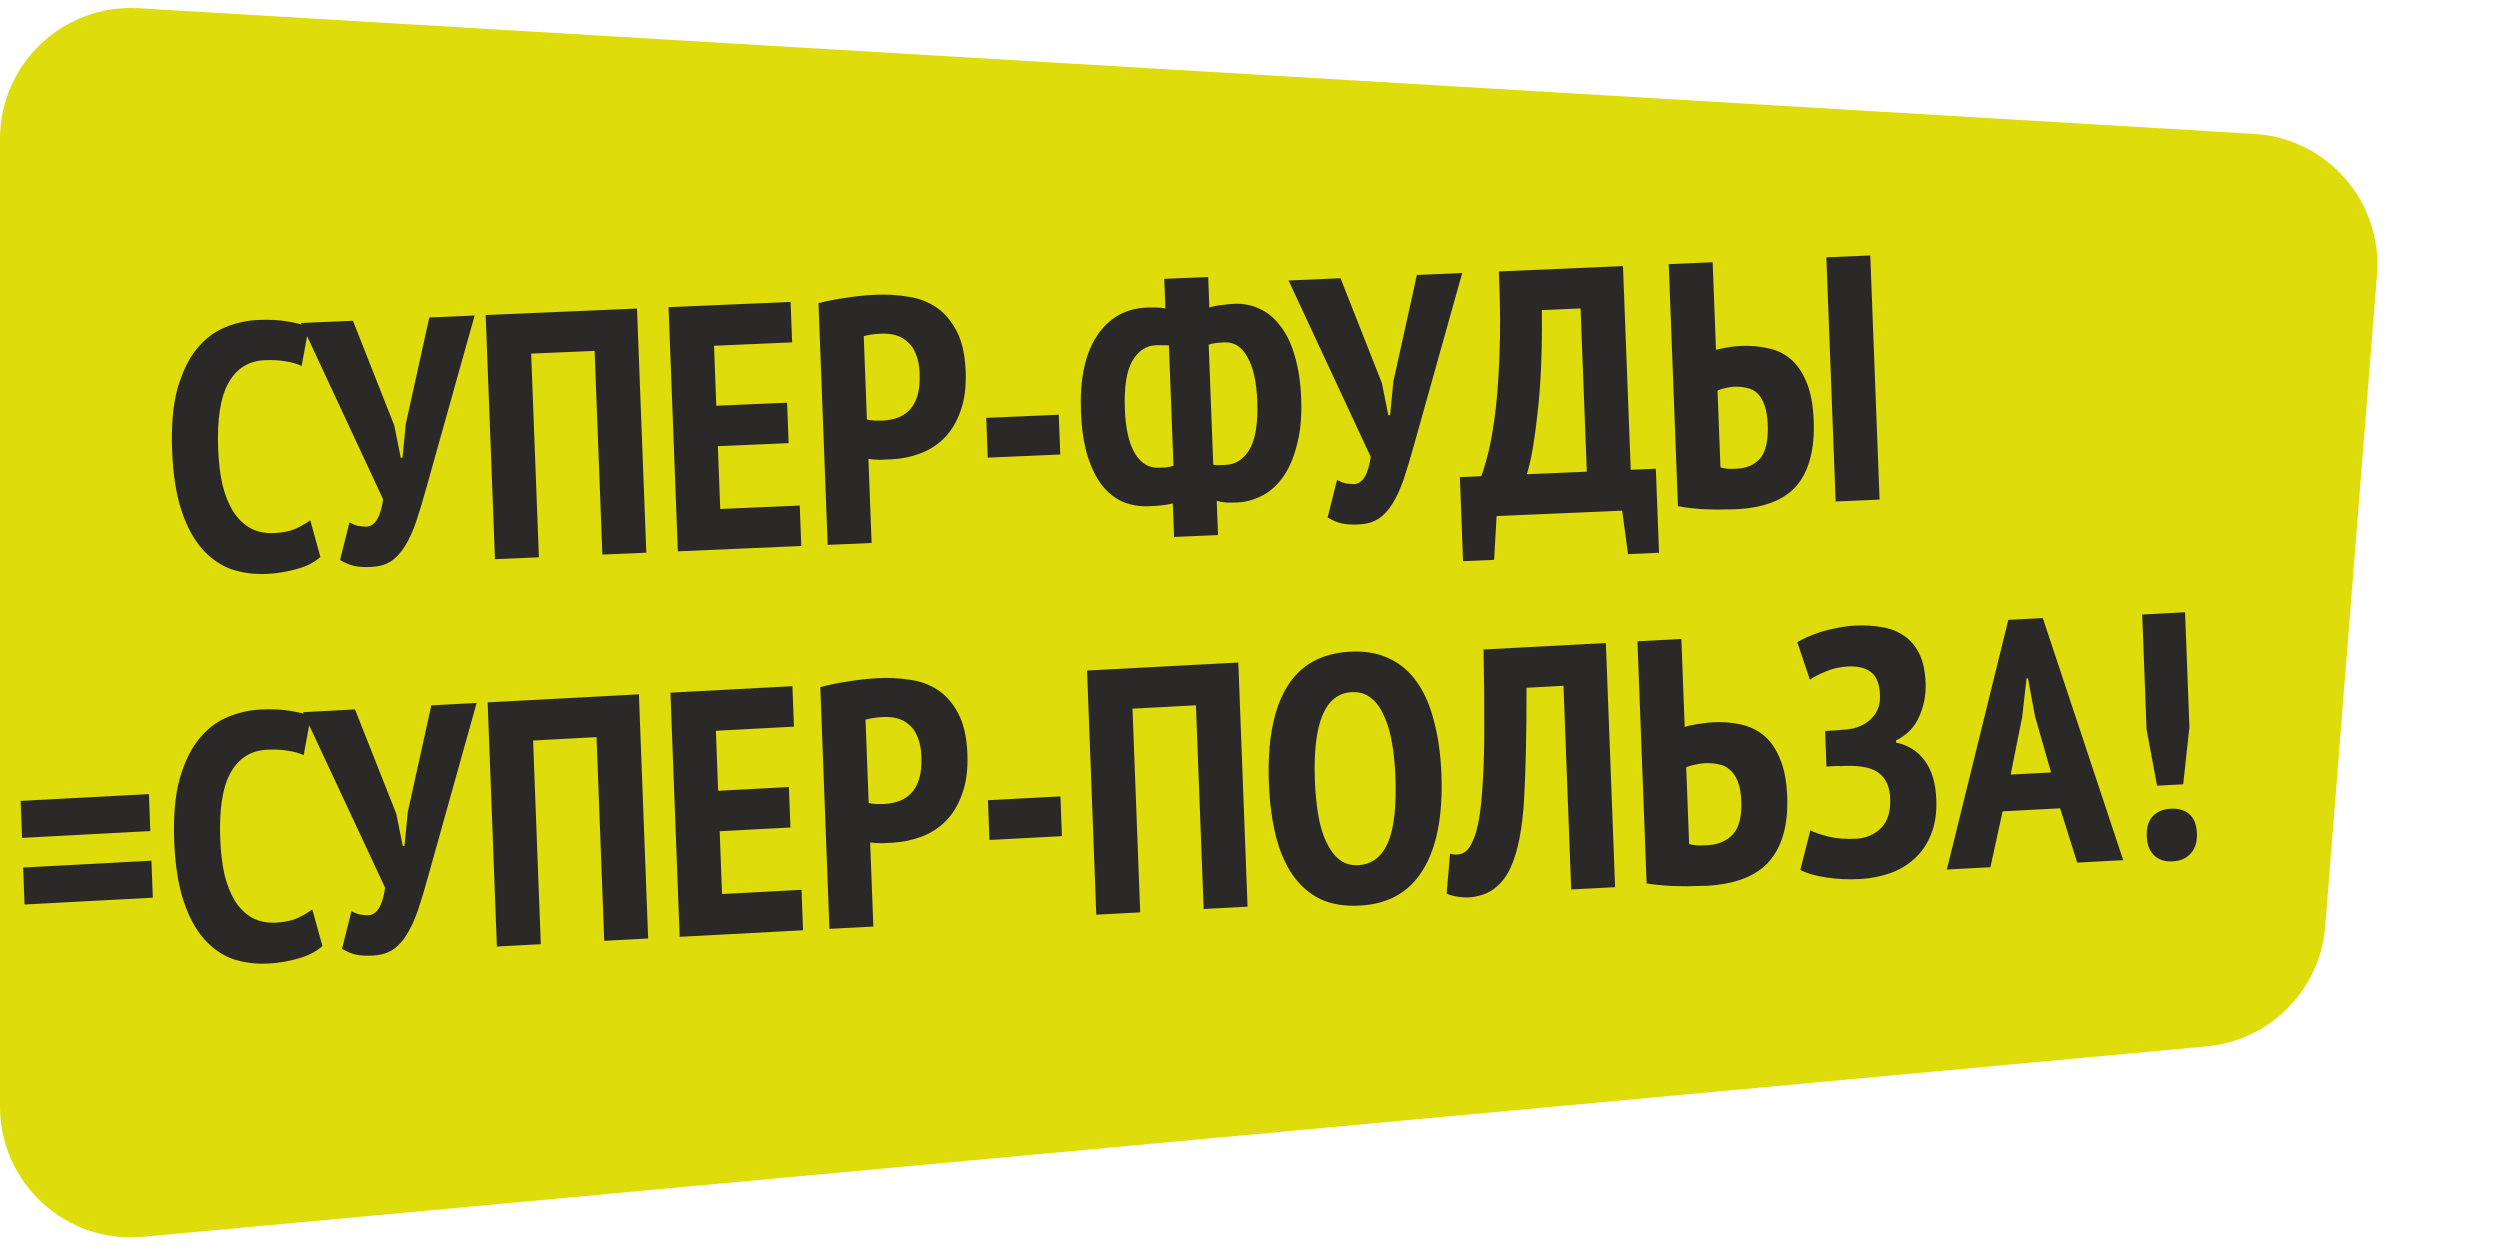
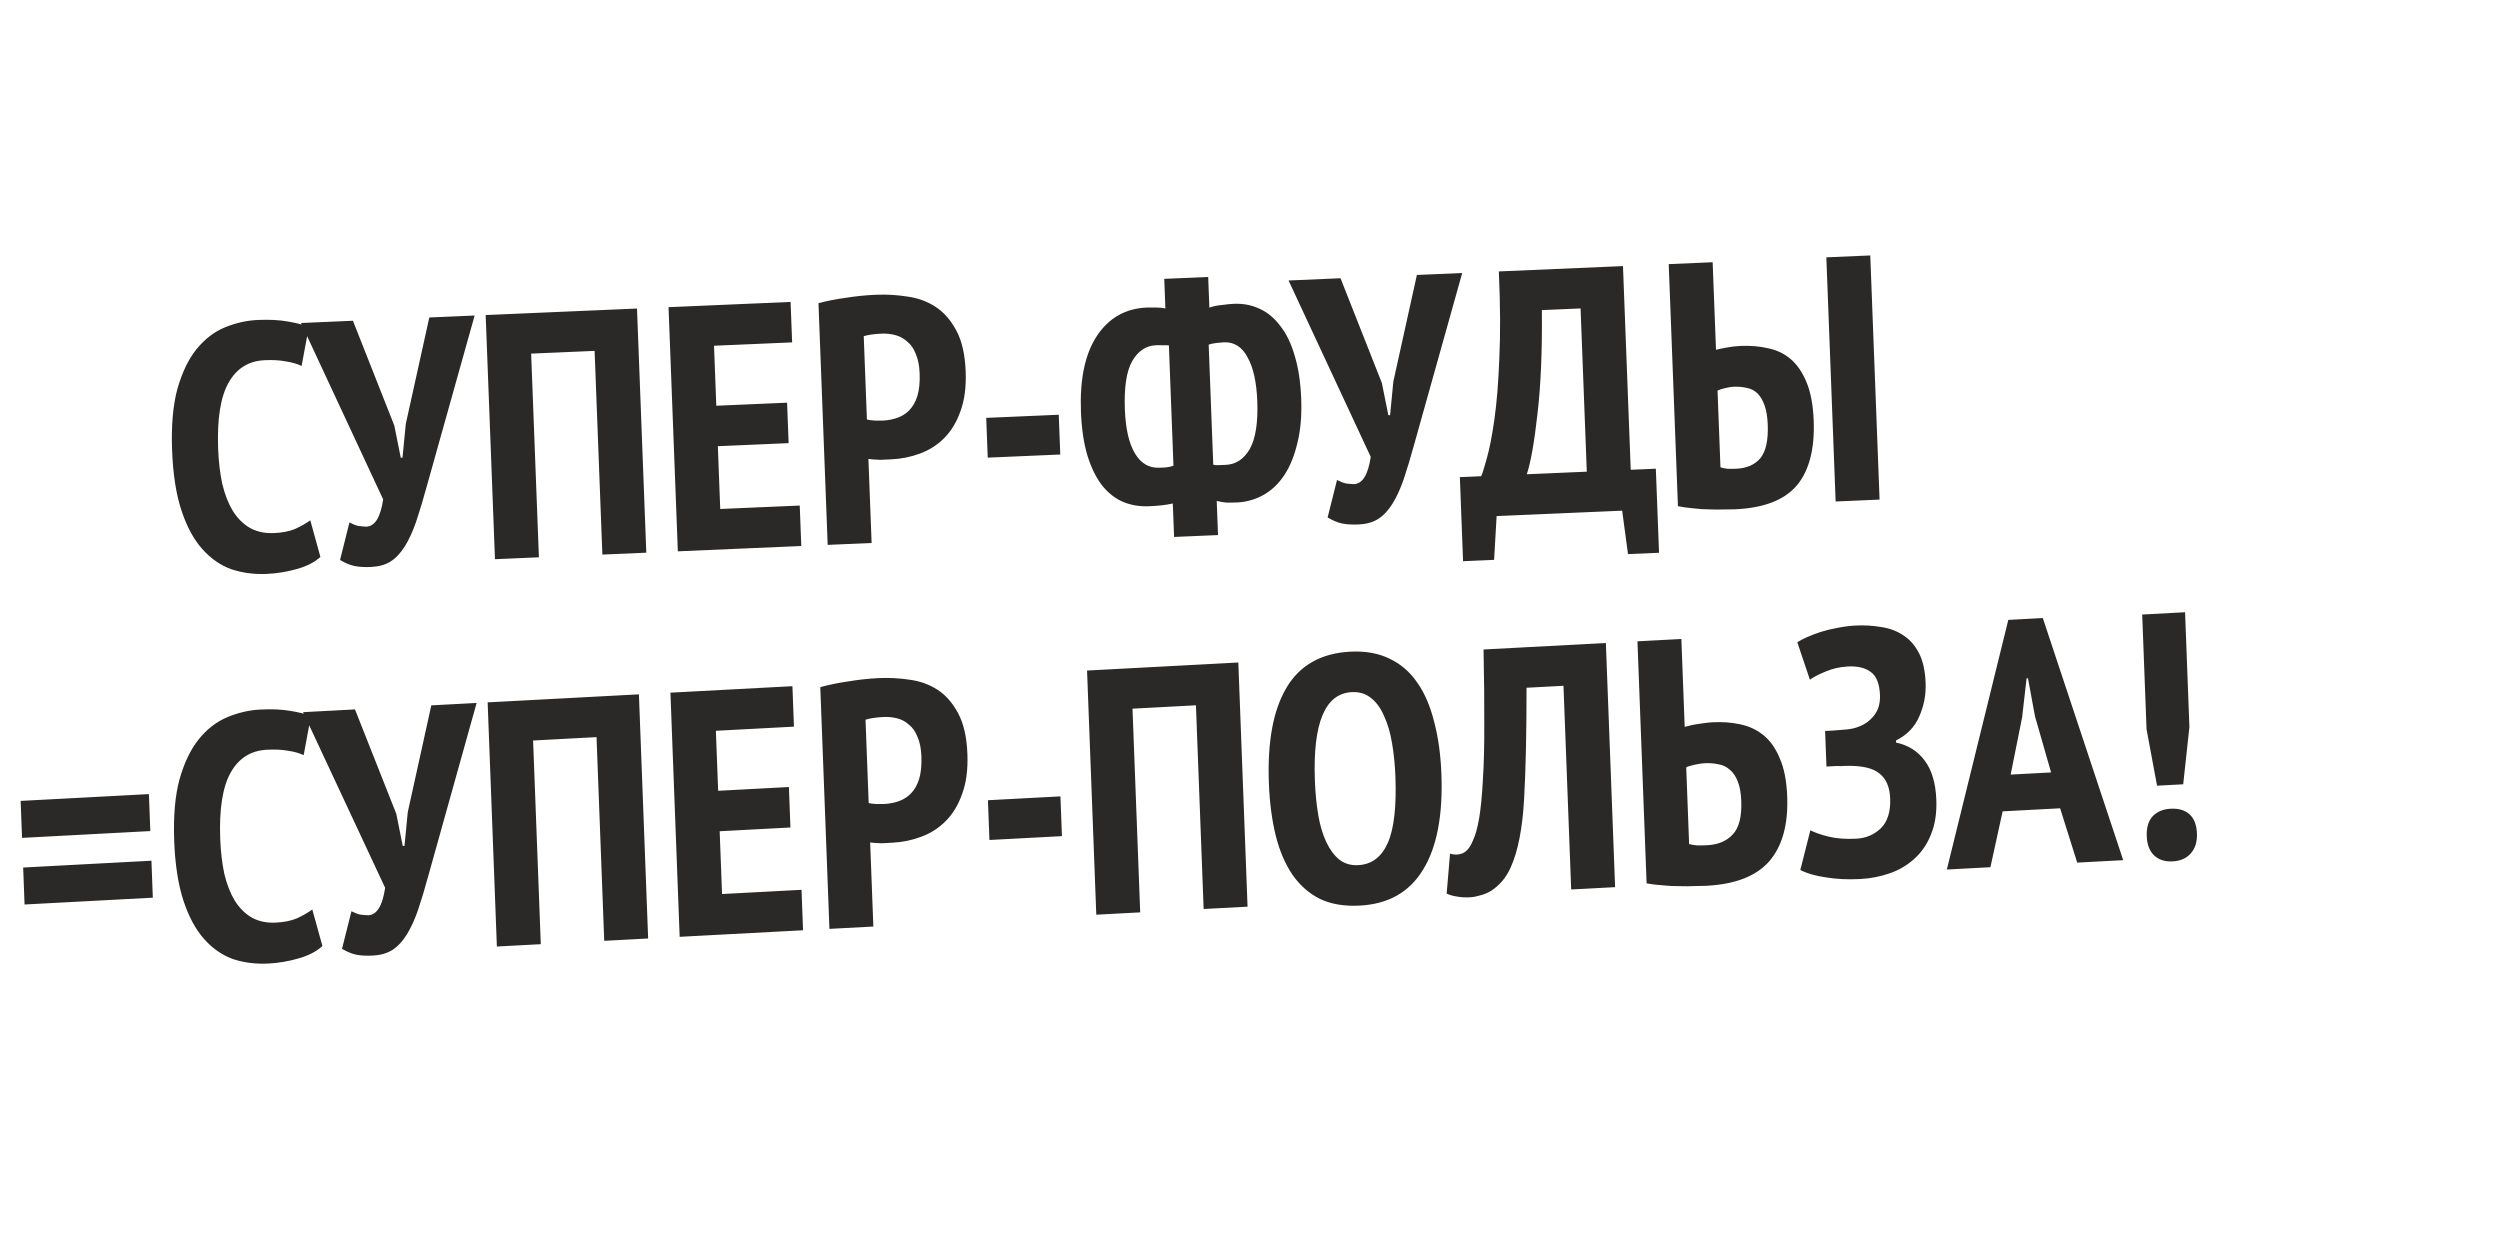
<svg xmlns="http://www.w3.org/2000/svg" width="573" height="287" viewBox="0 0 573 287" fill="none">
-   <path d="M-9.74862e-05 31.835C-0 14.567 14.541 0.864 31.779 1.887L516.676 30.686C533.449 31.682 546.134 46.259 544.803 63.009L532.937 212.325C531.781 226.874 520.321 238.48 505.788 239.821L32.757 283.477C15.174 285.1 -5.83346e-06 271.261 -1.25927e-05 253.604L-9.74862e-05 31.835Z" fill="#DEDC0A" />
  <path d="M73.439 127.648C72.098 128.881 70.265 129.814 67.941 130.447C65.67 131.079 63.389 131.444 61.098 131.543C58.221 131.667 55.512 131.303 52.971 130.451C50.481 129.544 48.26 127.985 46.308 125.774C44.356 123.562 42.776 120.614 41.568 116.929C40.36 113.245 39.653 108.684 39.446 103.248C39.23 97.599 39.638 92.884 40.668 89.103C41.751 85.319 43.211 82.294 45.046 80.026C46.932 77.703 49.11 76.034 51.58 75.02C54.05 74.007 56.563 73.445 59.121 73.335C61.732 73.222 64.004 73.338 65.939 73.682C67.927 74.023 69.543 74.434 70.789 74.914L69.129 83.874C68.097 83.385 66.882 83.036 65.487 82.829C64.143 82.567 62.538 82.476 60.673 82.556C56.996 82.715 54.233 84.435 52.384 87.718C50.534 91 49.739 96.052 49.999 102.874C50.111 105.805 50.426 108.487 50.946 110.921C51.517 113.298 52.315 115.346 53.341 117.063C54.421 118.778 55.725 120.083 57.253 120.978C58.835 121.871 60.691 122.272 62.823 122.18C64.688 122.1 66.277 121.791 67.591 121.254C68.903 120.664 70.078 119.999 71.118 119.261L73.439 127.648ZM90.374 97.533L91.856 104.916L92.256 104.898L93.003 97.179L98.397 72.765L108.788 72.318L97.793 111.546C96.95 114.625 96.144 117.303 95.377 119.578C94.608 121.799 93.745 123.678 92.79 125.214C91.834 126.75 90.731 127.918 89.481 128.72C88.282 129.465 86.776 129.877 84.965 129.955C83.526 130.017 82.269 129.937 81.193 129.717C80.17 129.494 79.085 129.034 77.938 128.336L80.093 119.755C80.855 120.149 81.532 120.414 82.124 120.548C82.715 120.63 83.331 120.683 83.972 120.709C85.943 120.624 87.225 118.541 87.817 114.458L68.984 74.031L80.893 73.519L90.374 97.533ZM136.284 80.422L121.738 81.049L123.516 127.735L113.446 128.168L111.314 72.209L146.002 70.716L148.133 126.675L138.063 127.109L136.284 80.422ZM153.228 70.405L181.202 69.201L181.556 78.474L163.652 79.244L164.176 92.995L180.401 92.296L180.754 101.569L164.529 102.268L165.077 116.657L183.3 115.873L183.654 125.146L155.36 126.364L153.228 70.405ZM187.593 69.486C189.495 68.977 191.587 68.567 193.87 68.255C196.152 67.89 198.438 67.658 200.729 67.559C203.18 67.454 205.587 67.59 207.95 67.969C210.364 68.292 212.528 69.08 214.444 70.332C216.36 71.584 217.951 73.411 219.216 75.812C220.48 78.159 221.186 81.279 221.334 85.169C221.468 88.687 221.075 91.693 220.156 94.188C219.291 96.681 218.061 98.736 216.468 100.352C214.875 101.969 213 103.171 210.842 103.958C208.737 104.742 206.538 105.184 204.247 105.282C204.034 105.292 203.688 105.306 203.208 105.327C202.729 105.348 202.222 105.369 201.69 105.392C201.155 105.362 200.62 105.332 200.085 105.301C199.603 105.269 199.255 105.23 199.04 105.186L199.774 124.452L189.703 124.886L187.593 69.486ZM198.696 96.153C199.02 96.246 199.61 96.327 200.466 96.397C201.374 96.411 201.988 96.411 202.308 96.398C203.48 96.347 204.593 96.139 205.646 95.773C206.7 95.408 207.612 94.835 208.383 94.054C209.205 93.218 209.83 92.124 210.259 90.77C210.686 89.364 210.86 87.622 210.781 85.543C210.714 83.785 210.417 82.303 209.891 81.098C209.418 79.89 208.768 78.957 207.943 78.299C207.168 77.585 206.269 77.09 205.244 76.814C204.22 76.537 203.148 76.423 202.029 76.471C200.377 76.543 199.024 76.734 197.968 77.047L198.696 96.153ZM226.043 95.776L242.667 95.061L243.015 104.174L226.39 104.89L226.043 95.776ZM268.808 115.395C267.962 115.592 267.087 115.736 266.183 115.828C265.332 115.918 264.374 115.986 263.309 116.032C261.177 116.124 259.189 115.782 257.345 115.008C255.554 114.231 253.958 112.965 252.557 111.21C251.209 109.453 250.11 107.205 249.258 104.466C248.405 101.673 247.903 98.305 247.753 94.361C247.468 86.9 248.689 81.109 251.414 76.988C254.139 72.867 257.953 70.701 262.855 70.49C263.388 70.467 264.081 70.464 264.936 70.481C265.844 70.495 266.567 70.57 267.106 70.707L266.847 63.912L276.918 63.479L277.186 70.514C277.975 70.213 278.928 70.012 280.045 69.91C281.16 69.755 282.064 69.663 282.756 69.633C284.888 69.542 286.85 69.911 288.643 70.741C290.489 71.569 292.087 72.888 293.437 74.699C294.838 76.453 295.938 78.728 296.739 81.523C297.592 84.315 298.091 87.604 298.235 91.388C298.384 95.278 298.086 98.681 297.343 101.595C296.654 104.507 295.653 106.953 294.34 108.931C293.028 110.909 291.431 112.419 289.549 113.461C287.668 114.503 285.661 115.07 283.53 115.162C282.731 115.196 281.904 115.205 281.049 115.188C280.246 115.116 279.52 114.987 278.873 114.802L279.171 122.636L269.101 123.069L268.808 115.395ZM280.531 78.457C280.104 78.475 279.519 78.527 278.775 78.613C278.031 78.698 277.449 78.83 277.029 79.008L278.077 106.508C278.4 106.601 278.829 106.636 279.361 106.613C279.894 106.59 280.427 106.567 280.96 106.544C283.251 106.446 285.073 105.246 286.427 102.946C287.778 100.592 288.359 96.911 288.168 91.901C288.003 87.584 287.263 84.253 285.946 81.907C284.68 79.506 282.875 78.356 280.531 78.457ZM265.694 107.201C266.067 107.185 266.573 107.164 267.213 107.136C267.903 107.053 268.485 106.921 268.959 106.741L267.908 79.161C267.48 79.126 266.999 79.12 266.467 79.143C265.932 79.112 265.425 79.107 264.945 79.128C262.654 79.227 260.832 80.453 259.481 82.806C258.181 85.104 257.627 88.785 257.82 93.848C257.989 98.271 258.757 101.628 260.125 103.918C261.493 106.208 263.35 107.302 265.694 107.201ZM316.727 87.789L318.209 95.172L318.609 95.155L319.356 87.436L324.75 63.021L335.14 62.574L324.146 101.803C323.302 104.882 322.497 107.559 321.73 109.834C320.961 112.056 320.098 113.934 319.143 115.47C318.187 117.006 317.084 118.175 315.834 118.976C314.635 119.721 313.129 120.133 311.317 120.211C309.879 120.273 308.622 120.194 307.546 119.973C306.523 119.75 305.438 119.29 304.291 118.592L306.446 110.011C307.208 110.406 307.885 110.67 308.477 110.805C309.068 110.886 309.683 110.94 310.325 110.965C312.296 110.881 313.578 108.797 314.17 104.714L295.337 64.287L307.246 63.775L316.727 87.789ZM380.252 126.692L373.139 126.999L371.799 117.047L343.026 118.286L342.447 128.32L335.334 128.626L334.6 109.36L339.475 109.15C339.773 108.55 340.201 107.197 340.762 105.091C341.375 102.983 341.956 100.022 342.505 96.208C343.053 92.394 343.434 87.68 343.647 82.066C343.914 76.449 343.875 69.832 343.531 62.213L371.985 60.988L373.763 107.674L379.518 107.426L380.252 126.692ZM363.693 108.108L362.268 70.695L353.396 71.077C353.489 80.521 353.151 88.463 352.382 94.902C351.667 101.339 350.854 105.938 349.946 108.699L363.693 108.108ZM418.596 58.981L428.666 58.548L430.798 114.507L420.727 114.941L418.596 58.981ZM382.469 60.537L392.54 60.103L393.304 80.169C393.78 80.041 394.574 79.874 395.687 79.666C396.8 79.458 397.889 79.331 398.955 79.285C401.192 79.188 403.281 79.365 405.219 79.816C407.209 80.211 408.949 81.043 410.438 82.314C411.927 83.584 413.143 85.374 414.085 87.682C415.025 89.937 415.563 92.85 415.699 96.42C415.948 102.976 414.643 107.943 411.783 111.322C408.921 114.648 404.186 116.454 397.579 116.738C396.94 116.766 396.113 116.775 395.098 116.765C394.086 116.808 392.965 116.803 391.735 116.749C390.561 116.747 389.331 116.666 388.044 116.508C386.812 116.401 385.658 116.237 384.582 116.016L382.469 60.537ZM394.33 107.109C394.763 107.251 395.301 107.361 395.944 107.44C396.586 107.466 397.253 107.464 397.945 107.434C400.343 107.331 402.181 106.531 403.458 105.035C404.733 103.485 405.303 100.925 405.167 97.354C405.098 95.542 404.854 94.058 404.437 92.901C404.019 91.745 403.477 90.834 402.812 90.169C402.146 89.504 401.329 89.085 400.362 88.913C399.446 88.686 398.429 88.596 397.31 88.644C396.777 88.667 396.114 88.776 395.321 88.97C394.527 89.164 393.974 89.348 393.66 89.522L394.33 107.109Z" fill="#2A2928" />
  <path d="M4.732 183.568L34.131 182.007L34.451 190.481L5.052 192.042L4.732 183.568ZM5.309 198.837L34.708 197.276L35.028 205.75L5.63 207.311L5.309 198.837ZM73.897 216.823C72.556 218.069 70.725 219.021 68.401 219.678C66.131 220.333 63.851 220.721 61.561 220.842C58.685 220.995 55.978 220.658 53.438 219.832C50.95 218.949 48.731 217.412 46.78 215.219C44.829 213.026 43.251 210.093 42.045 206.419C40.839 202.745 40.133 198.189 39.927 192.753C39.714 187.104 40.122 182.383 41.153 178.59C42.237 174.794 43.696 171.753 45.531 169.466C47.416 167.123 49.594 165.432 52.063 164.393C54.532 163.354 57.044 162.767 59.601 162.631C62.21 162.493 64.482 162.586 66.415 162.91C68.402 163.232 70.018 163.627 71.263 164.095L69.601 173.074C68.569 172.595 67.356 172.259 65.961 172.066C64.618 171.817 63.014 171.742 61.15 171.841C57.475 172.036 54.713 173.785 52.863 177.087C51.013 180.39 50.217 185.452 50.475 192.273C50.586 195.205 50.901 197.885 51.42 200.314C51.99 202.687 52.787 204.727 53.812 206.435C54.891 208.14 56.194 209.432 57.721 210.312C59.302 211.19 61.157 211.572 63.288 211.459C65.152 211.36 66.74 211.035 68.054 210.485C69.365 209.881 70.54 209.205 71.579 208.455L73.897 216.823ZM90.832 186.526L92.312 193.897L92.711 193.876L93.459 186.146L98.858 161.668L109.243 161.117L98.243 200.471C97.4 203.56 96.594 206.246 95.827 208.53C95.057 210.76 94.195 212.648 93.239 214.194C92.284 215.74 91.181 216.92 89.931 217.734C88.732 218.492 87.227 218.919 85.416 219.015C83.978 219.091 82.722 219.025 81.647 218.815C80.625 218.602 79.54 218.152 78.394 217.465L80.55 208.86C81.312 209.247 81.989 209.505 82.58 209.633C83.17 209.709 83.786 209.756 84.427 209.776C86.397 209.671 87.679 207.574 88.271 203.484L69.459 163.229L81.362 162.597L90.832 186.526ZM136.724 168.95L122.185 169.722L123.95 216.408L113.884 216.943L111.768 160.983L146.44 159.142L148.555 215.102L138.489 215.636L136.724 168.95ZM153.662 158.758L181.623 157.274L181.974 166.547L164.079 167.497L164.599 181.248L180.816 180.386L181.166 189.66L164.949 190.521L165.493 204.911L183.708 203.944L184.058 213.217L155.778 214.718L153.662 158.758ZM188.01 157.495C189.911 156.967 192.003 156.536 194.285 156.201C196.565 155.813 198.85 155.558 201.14 155.437C203.59 155.306 205.996 155.419 208.357 155.774C210.77 156.073 212.934 156.84 214.848 158.073C216.763 159.306 218.352 161.118 219.616 163.507C220.879 165.843 221.583 168.957 221.73 172.847C221.863 176.365 221.47 179.376 220.551 181.881C219.685 184.384 218.456 186.452 216.863 188.085C215.271 189.718 213.396 190.939 211.238 191.748C209.134 192.554 206.937 193.018 204.647 193.139C204.434 193.151 204.088 193.169 203.608 193.194C203.129 193.22 202.623 193.247 202.091 193.275C201.556 193.25 201.021 193.225 200.487 193.2C200.005 193.172 199.657 193.137 199.442 193.095L200.171 212.361L190.105 212.896L188.01 157.495ZM199.101 184.062C199.424 184.151 200.014 184.227 200.87 184.288C201.778 184.293 202.391 184.287 202.711 184.27C203.882 184.208 204.995 183.989 206.048 183.613C207.101 183.236 208.013 182.654 208.783 181.865C209.605 181.021 210.231 179.919 210.66 178.562C211.087 177.15 211.261 175.406 211.182 173.327C211.116 171.568 210.82 170.089 210.294 168.888C209.822 167.685 209.173 166.759 208.348 166.108C207.574 165.402 206.675 164.915 205.651 164.649C204.627 164.383 203.556 164.28 202.437 164.339C200.786 164.427 199.433 164.632 198.378 164.955L199.101 184.062ZM226.434 183.411L243.051 182.529L243.395 191.643L226.779 192.525L226.434 183.411ZM274.109 161.655L259.569 162.427L261.334 209.114L251.269 209.648L249.153 153.688L283.824 151.847L285.94 207.807L275.874 208.342L274.109 161.655ZM290.827 179.512C290.468 170.025 291.819 162.717 294.881 157.588C297.942 152.46 302.801 149.718 309.459 149.365C312.921 149.181 315.929 149.716 318.485 150.968C321.038 152.168 323.162 154.004 324.857 156.478C326.549 158.898 327.837 161.9 328.719 165.484C329.653 169.013 330.204 172.989 330.371 177.412C330.73 186.899 329.325 194.209 326.157 199.344C323.043 204.476 318.21 207.215 311.659 207.563C308.144 207.75 305.11 207.243 302.556 206.044C300.054 204.788 297.957 202.951 296.264 200.531C294.57 198.057 293.282 195.055 292.401 191.524C291.519 187.939 290.994 183.935 290.827 179.512ZM301.372 178.952C301.479 181.777 301.738 184.406 302.15 186.841C302.561 189.222 303.172 191.272 303.984 192.991C304.796 194.711 305.78 196.047 306.937 197C308.147 197.95 309.604 198.38 311.308 198.29C314.397 198.126 316.655 196.431 318.08 193.204C319.506 189.978 320.088 184.9 319.826 177.972C319.723 175.254 319.467 172.704 319.056 170.323C318.644 167.888 318.032 165.811 317.22 164.092C316.459 162.317 315.474 160.954 314.264 160.004C313.052 159 311.567 158.545 309.809 158.638C303.685 158.963 300.872 165.735 301.372 178.952ZM358.35 157.182L349.882 157.632C349.892 167.778 349.707 176.279 349.325 183.134C348.942 189.937 347.913 195.172 346.237 198.838C345.646 200.151 344.941 201.257 344.121 202.155C343.352 202.997 342.551 203.68 341.717 204.205C340.934 204.674 340.12 205.011 339.274 205.216C338.43 205.474 337.661 205.622 336.969 205.659C335.851 205.718 334.861 205.664 334.001 205.496C333.143 205.381 332.334 205.157 331.574 204.824L332.348 195.651C333.321 195.973 334.281 195.949 335.227 195.578C336.172 195.154 336.937 194.232 337.524 192.813C338.119 191.606 338.614 189.871 339.008 187.607C339.401 185.29 339.69 182.338 339.874 178.75C340.112 175.159 340.218 170.908 340.192 165.997C340.22 161.082 340.164 155.371 340.025 148.863L368.065 147.375L370.181 203.335L360.115 203.869L358.35 157.182ZM375.303 146.99L385.369 146.456L386.131 166.601C386.448 166.531 386.845 166.43 387.32 166.298C387.849 166.163 388.405 166.053 388.989 165.969C389.572 165.885 390.183 165.799 390.82 165.712C391.457 165.624 392.015 165.568 392.495 165.543C394.732 165.424 396.845 165.579 398.836 166.007C400.88 166.432 402.673 167.272 404.214 168.525C405.756 169.778 406.997 171.555 407.938 173.854C408.93 176.098 409.493 179.005 409.628 182.576C409.87 188.971 408.509 193.903 405.545 197.372C402.579 200.787 397.767 202.671 391.11 203.024C390.524 203.055 389.671 203.074 388.551 203.08C387.485 203.137 386.312 203.146 385.029 203.107C383.749 203.121 382.439 203.058 381.1 202.915C379.762 202.826 378.529 202.678 377.401 202.471L375.303 146.99ZM387.146 193.462C387.632 193.597 388.249 193.697 388.999 193.764C389.8 193.775 390.573 193.761 391.319 193.721C393.822 193.588 395.765 192.764 397.149 191.249C398.586 189.731 399.236 187.186 399.101 183.616C399.031 181.75 398.76 180.243 398.29 179.093C397.818 177.89 397.197 176.988 396.427 176.388C395.708 175.732 394.839 175.324 393.819 175.165C392.85 174.949 391.78 174.873 390.608 174.935C390.023 174.966 389.253 175.087 388.301 175.298C387.401 175.506 386.795 175.698 386.481 175.875L387.146 193.462ZM418.622 175.69L418.314 167.536L420.231 167.434C421.03 167.392 422.015 167.313 423.184 167.197C424.354 167.082 425.28 166.872 425.962 166.569C427.384 166.067 428.579 165.202 429.546 163.976C430.514 162.75 430.962 161.204 430.892 159.338C430.793 156.727 430.086 154.949 428.769 154.004C427.506 153.057 425.756 152.642 423.519 152.761C421.708 152.857 420.015 153.241 418.439 153.912C416.915 154.527 415.711 155.151 414.828 155.786L411.942 147.208C412.463 146.86 413.195 146.474 414.14 146.05C415.084 145.626 416.136 145.223 417.296 144.841C418.509 144.456 419.778 144.148 421.103 143.918C422.48 143.631 423.861 143.451 425.245 143.377C427.269 143.27 429.221 143.38 431.101 143.707C433.033 143.978 434.738 144.609 436.216 145.598C437.692 146.535 438.891 147.886 439.811 149.653C440.732 151.42 441.246 153.716 441.352 156.54C441.455 159.258 440.965 161.821 439.882 164.228C438.852 166.632 437.08 168.462 434.566 169.717L434.584 170.197C437.382 170.796 439.569 172.175 441.145 174.334C442.774 176.491 443.661 179.487 443.806 183.325C443.921 186.362 443.514 189.001 442.584 191.24C441.708 193.476 440.444 195.332 438.792 196.808C437.194 198.281 435.315 199.396 433.155 200.151C430.996 200.907 428.745 201.347 426.401 201.471C423.525 201.624 420.879 201.497 418.462 201.091C416.047 200.739 414.105 200.175 412.635 199.398L414.932 190.305C415.966 190.837 417.372 191.323 419.15 191.763C420.981 192.2 423.095 192.355 425.491 192.227C427.675 192.111 429.539 191.318 431.085 189.848C432.628 188.324 433.342 186.043 433.228 183.005C433.129 180.394 432.31 178.488 430.77 177.288C429.282 176.032 426.698 175.448 423.019 175.537C422.433 175.568 422.034 175.589 421.821 175.6C421.606 175.558 421.152 175.556 420.46 175.593L418.622 175.69ZM472.182 185.262L459 185.962L456.202 198.767L446.216 199.297L460.303 142.077L468.212 141.657L486.64 197.151L476.094 197.711L472.182 185.262ZM460.843 177.534L470.11 177.042L466.422 164.181L464.811 155.455L464.492 155.472L463.469 164.418L460.843 177.534ZM490.993 140.848L500.819 140.326L501.813 166.627L500.389 179.76L494.397 180.078L491.987 167.149L490.993 140.848ZM492.033 191.658C491.959 189.686 492.408 188.167 493.382 187.101C494.409 186.031 495.774 185.452 497.479 185.361C499.343 185.262 500.8 185.692 501.85 186.651C502.9 187.61 503.463 189.075 503.537 191.047C503.61 192.966 503.134 194.486 502.109 195.609C501.137 196.728 499.746 197.336 497.935 197.433C496.178 197.526 494.773 197.066 493.72 196.054C492.668 195.042 492.106 193.577 492.033 191.658Z" fill="#2A2928" />
</svg>